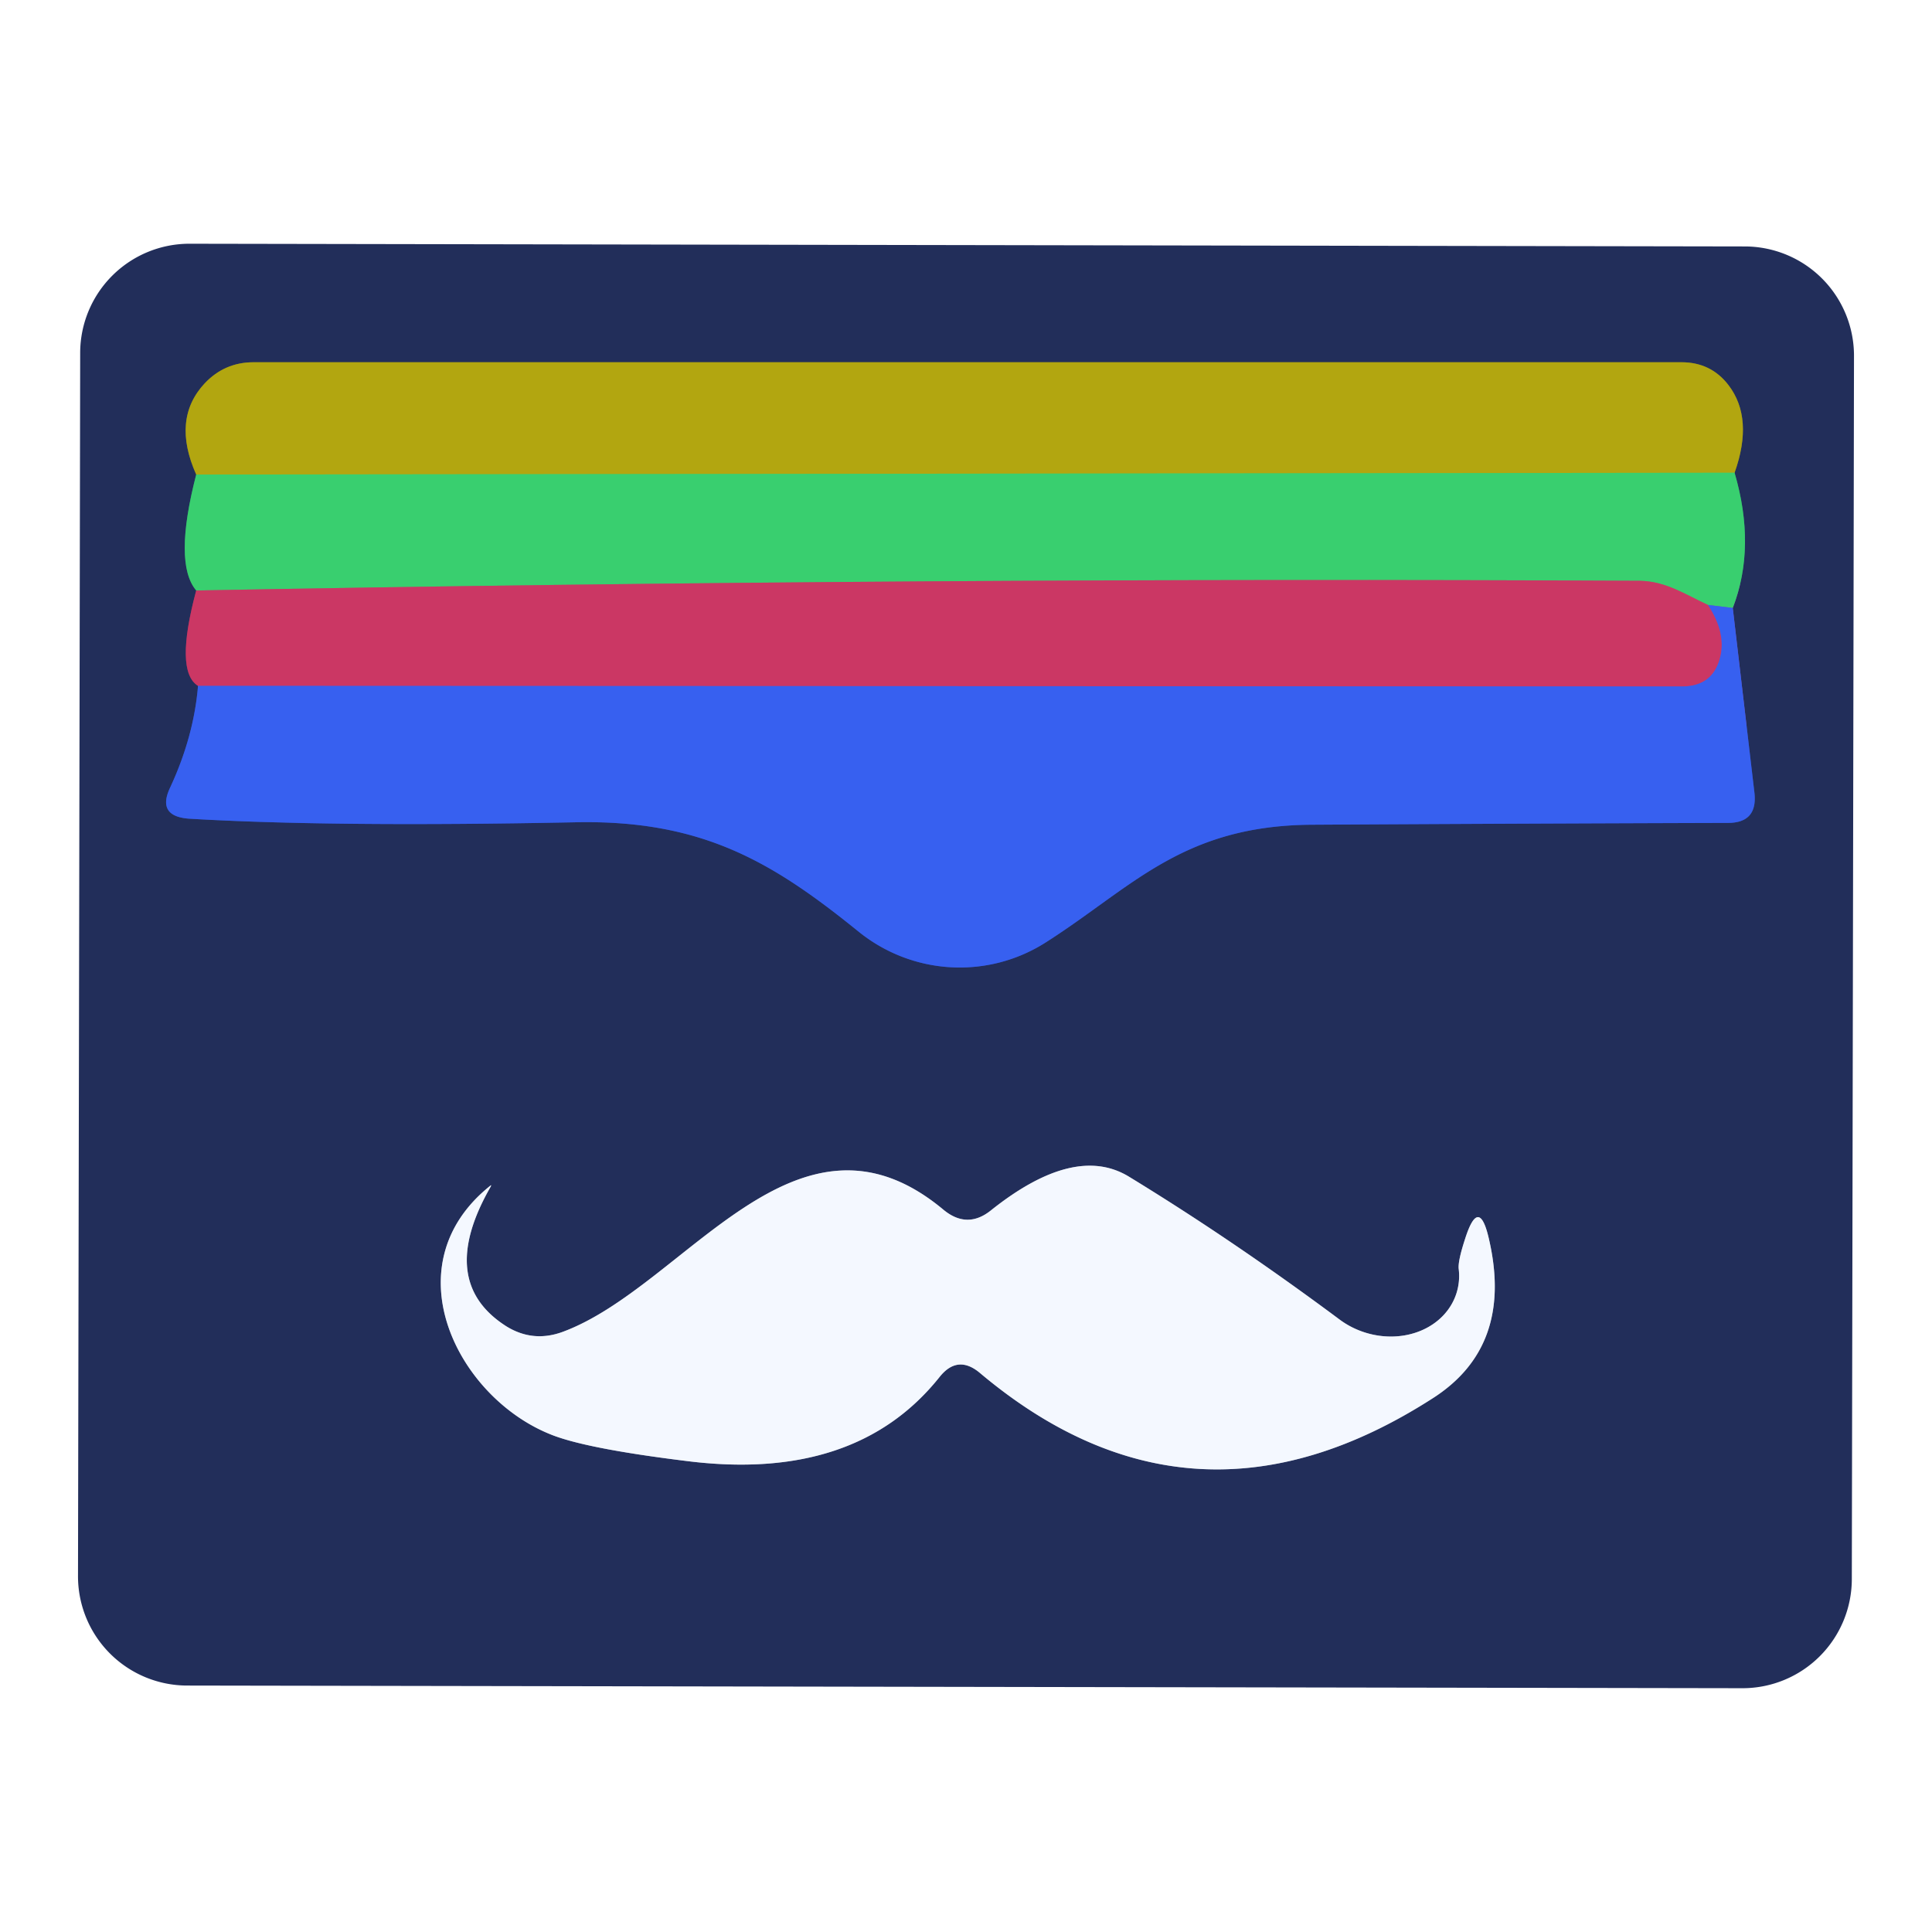
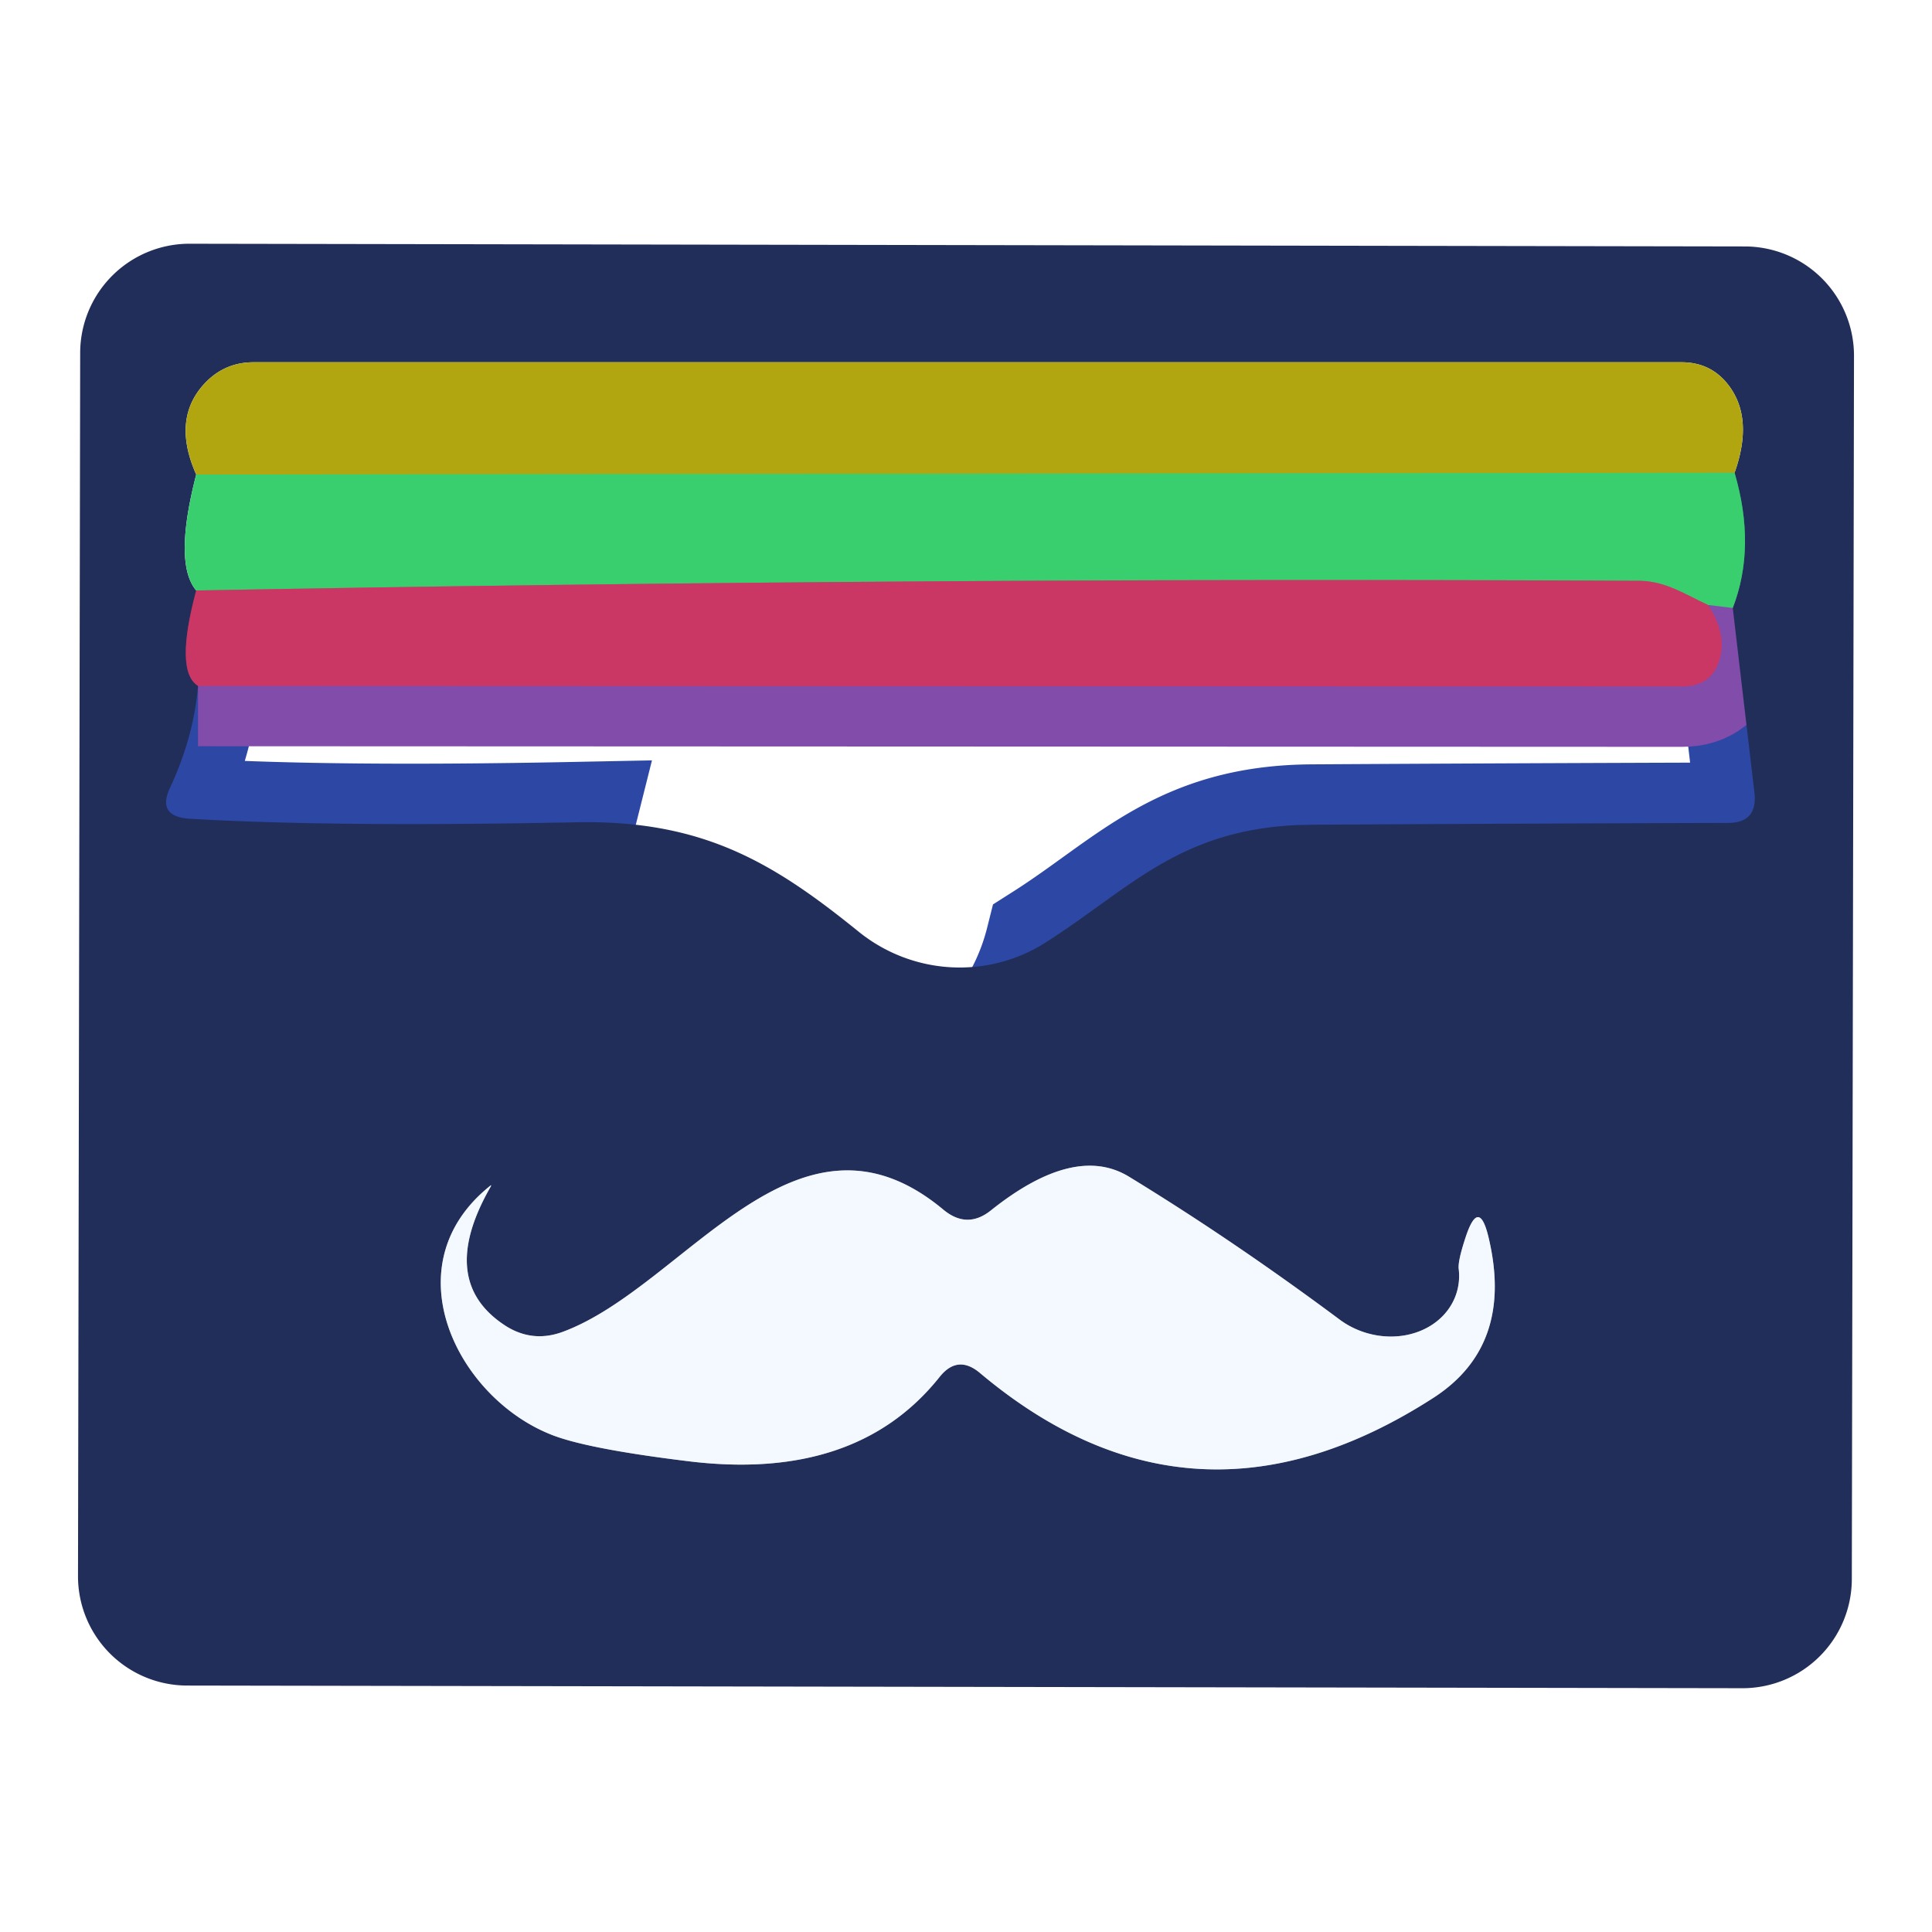
<svg xmlns="http://www.w3.org/2000/svg" version="1.1" viewBox="0.00 0.00 32.00 32.00">
  <g stroke-width="2.00" fill="none" stroke-linecap="butt">
-     <path stroke="#2e7f65" vector-effect="non-scaling-stroke" d="   M 3.25 7.86   Q 2.87 9.33 3.25 9.78" />
    <path stroke="#77335f" vector-effect="non-scaling-stroke" d="   M 3.25 9.78   Q 2.89 11.12 3.28 11.36" />
-     <path stroke="#2d47a5" vector-effect="non-scaling-stroke" d="   M 3.28 11.36   Q 3.21 12.20 2.82 13.04   Q 2.59 13.52 3.13 13.56   Q 5.49 13.70 9.51 13.62   C 11.64 13.57 12.81 14.29 14.22 15.43   A 2.66 2.65 48.2 0 0 17.32 15.61   C 18.75 14.70 19.58 13.67 21.74 13.66   Q 25.17 13.64 28.62 13.63   Q 29.11 13.63 29.06 13.14   L 28.70 10.07" />
+     <path stroke="#2d47a5" vector-effect="non-scaling-stroke" d="   M 3.28 11.36   Q 3.21 12.20 2.82 13.04   Q 2.59 13.52 3.13 13.56   Q 5.49 13.70 9.51 13.62   A 2.66 2.65 48.2 0 0 17.32 15.61   C 18.75 14.70 19.58 13.67 21.74 13.66   Q 25.17 13.64 28.62 13.63   Q 29.11 13.63 29.06 13.14   L 28.70 10.07" />
    <path stroke="#2e7f65" vector-effect="non-scaling-stroke" d="   M 28.70 10.07   Q 29.09 9.06 28.73 7.83" />
-     <path stroke="#6a6a35" vector-effect="non-scaling-stroke" d="   M 28.73 7.83   Q 29.05 6.93 28.63 6.38   Q 28.34 6.00 27.85 6.00   L 4.20 6.00   Q 3.72 6.00 3.39 6.35   Q 2.84 6.94 3.25 7.86" />
    <path stroke="#76bb40" vector-effect="non-scaling-stroke" d="   M 28.73 7.83   L 3.25 7.86" />
-     <path stroke="#3898b0" vector-effect="non-scaling-stroke" d="   M 28.70 10.07   L 28.29 10.02" />
    <path stroke="#82836a" vector-effect="non-scaling-stroke" d="   M 28.29 10.02   C 27.92 9.85 27.60 9.63 27.17 9.62   Q 15.24 9.56 3.25 9.78" />
    <path stroke="#814caa" vector-effect="non-scaling-stroke" d="   M 28.29 10.02   Q 28.58 10.46 28.50 10.85   Q 28.39 11.37 27.86 11.37   L 3.28 11.36" />
    <path stroke="#8b93ad" vector-effect="non-scaling-stroke" d="   M 16.23 22.74   Q 19.76 25.71 23.73 23.16   Q 25.06 22.31 24.67 20.56   Q 24.50 19.77 24.26 20.54   Q 24.15 20.88 24.16 21.01   A 1.25 1.08 17.8 0 1 22.18 21.85   Q 20.42 20.54 18.70 19.49   Q 17.80 18.94 16.41 20.05   Q 16.02 20.36 15.63 20.04   C 13.19 18.00 11.35 21.31 9.32 22.06   Q 8.83 22.24 8.39 21.97   Q 7.22 21.23 8.13 19.65   Q 8.14 19.62 8.12 19.64   C 6.48 20.95 7.56 23.12 9.10 23.75   Q 9.67 23.99 11.38 24.20   Q 14.17 24.55 15.56 22.81   Q 15.86 22.43 16.23 22.74" />
  </g>
  <path fill="#222e5a" d="   M 30.672 26.156   A 1.81 1.81 0.0 0 1 28.859 27.962   L 3.099 27.918   A 1.81 1.81 0.0 0 1 1.292 26.104   L 1.328 5.844   A 1.81 1.81 0.0 0 1 3.141 4.037   L 28.901 4.082   A 1.81 1.81 0.0 0 1 30.708 5.896   L 30.672 26.156   Z   M 3.25 7.86   Q 2.87 9.33 3.25 9.78   Q 2.89 11.12 3.28 11.36   Q 3.21 12.20 2.82 13.04   Q 2.59 13.52 3.13 13.56   Q 5.49 13.70 9.51 13.62   C 11.64 13.57 12.81 14.29 14.22 15.43   A 2.66 2.65 48.2 0 0 17.32 15.61   C 18.75 14.70 19.58 13.67 21.74 13.66   Q 25.17 13.64 28.62 13.63   Q 29.11 13.63 29.06 13.14   L 28.70 10.07   Q 29.09 9.06 28.73 7.83   Q 29.05 6.93 28.63 6.38   Q 28.34 6.00 27.85 6.00   L 4.20 6.00   Q 3.72 6.00 3.39 6.35   Q 2.84 6.94 3.25 7.86   Z   M 16.23 22.74   Q 19.76 25.71 23.73 23.16   Q 25.06 22.31 24.67 20.56   Q 24.50 19.77 24.26 20.54   Q 24.15 20.88 24.16 21.01   A 1.25 1.08 17.8 0 1 22.18 21.85   Q 20.42 20.54 18.70 19.49   Q 17.80 18.94 16.41 20.05   Q 16.02 20.36 15.63 20.04   C 13.19 18.00 11.35 21.31 9.32 22.06   Q 8.83 22.24 8.39 21.97   Q 7.22 21.23 8.13 19.65   Q 8.14 19.62 8.12 19.64   C 6.48 20.95 7.56 23.12 9.10 23.75   Q 9.67 23.99 11.38 24.20   Q 14.17 24.55 15.56 22.81   Q 15.86 22.43 16.23 22.74   Z" />
  <path fill="#b2a610" d="   M 28.73 7.83   L 3.25 7.86   Q 2.84 6.94 3.39 6.35   Q 3.72 6.00 4.20 6.00   L 27.85 6.00   Q 28.34 6.00 28.63 6.38   Q 29.05 6.93 28.73 7.83   Z" />
  <path fill="#39cf6f" d="   M 28.73 7.83   Q 29.09 9.06 28.70 10.07   L 28.29 10.02   C 27.92 9.85 27.60 9.63 27.17 9.62   Q 15.24 9.56 3.25 9.78   Q 2.87 9.33 3.25 7.86   L 28.73 7.83   Z" />
  <path fill="#cb3764" d="   M 28.29 10.02   Q 28.58 10.46 28.50 10.85   Q 28.39 11.37 27.86 11.37   L 3.28 11.36   Q 2.89 11.12 3.25 9.78   Q 15.24 9.56 27.17 9.62   C 27.60 9.63 27.92 9.85 28.29 10.02   Z" />
-   <path fill="#3760f0" d="   M 28.70 10.07   L 29.06 13.14   Q 29.11 13.63 28.62 13.63   Q 25.17 13.64 21.74 13.66   C 19.58 13.67 18.75 14.70 17.32 15.61   A 2.66 2.65 48.2 0 1 14.22 15.43   C 12.81 14.29 11.64 13.57 9.51 13.62   Q 5.49 13.70 3.13 13.56   Q 2.59 13.52 2.82 13.04   Q 3.21 12.20 3.28 11.36   L 27.86 11.37   Q 28.39 11.37 28.50 10.85   Q 28.58 10.46 28.29 10.02   L 28.70 10.07   Z" />
  <path fill="#f4f8ff" d="   M 15.56 22.81   Q 14.17 24.55 11.38 24.20   Q 9.67 23.99 9.10 23.75   C 7.56 23.12 6.48 20.95 8.12 19.64   Q 8.14 19.62 8.13 19.65   Q 7.22 21.23 8.39 21.97   Q 8.83 22.24 9.32 22.06   C 11.35 21.31 13.19 18.00 15.63 20.04   Q 16.02 20.36 16.41 20.05   Q 17.80 18.94 18.70 19.49   Q 20.42 20.54 22.18 21.85   A 1.25 1.08 17.8 0 0 24.16 21.01   Q 24.15 20.88 24.26 20.54   Q 24.50 19.77 24.67 20.56   Q 25.06 22.31 23.73 23.16   Q 19.76 25.71 16.23 22.74   Q 15.86 22.43 15.56 22.81   Z" />
</svg>